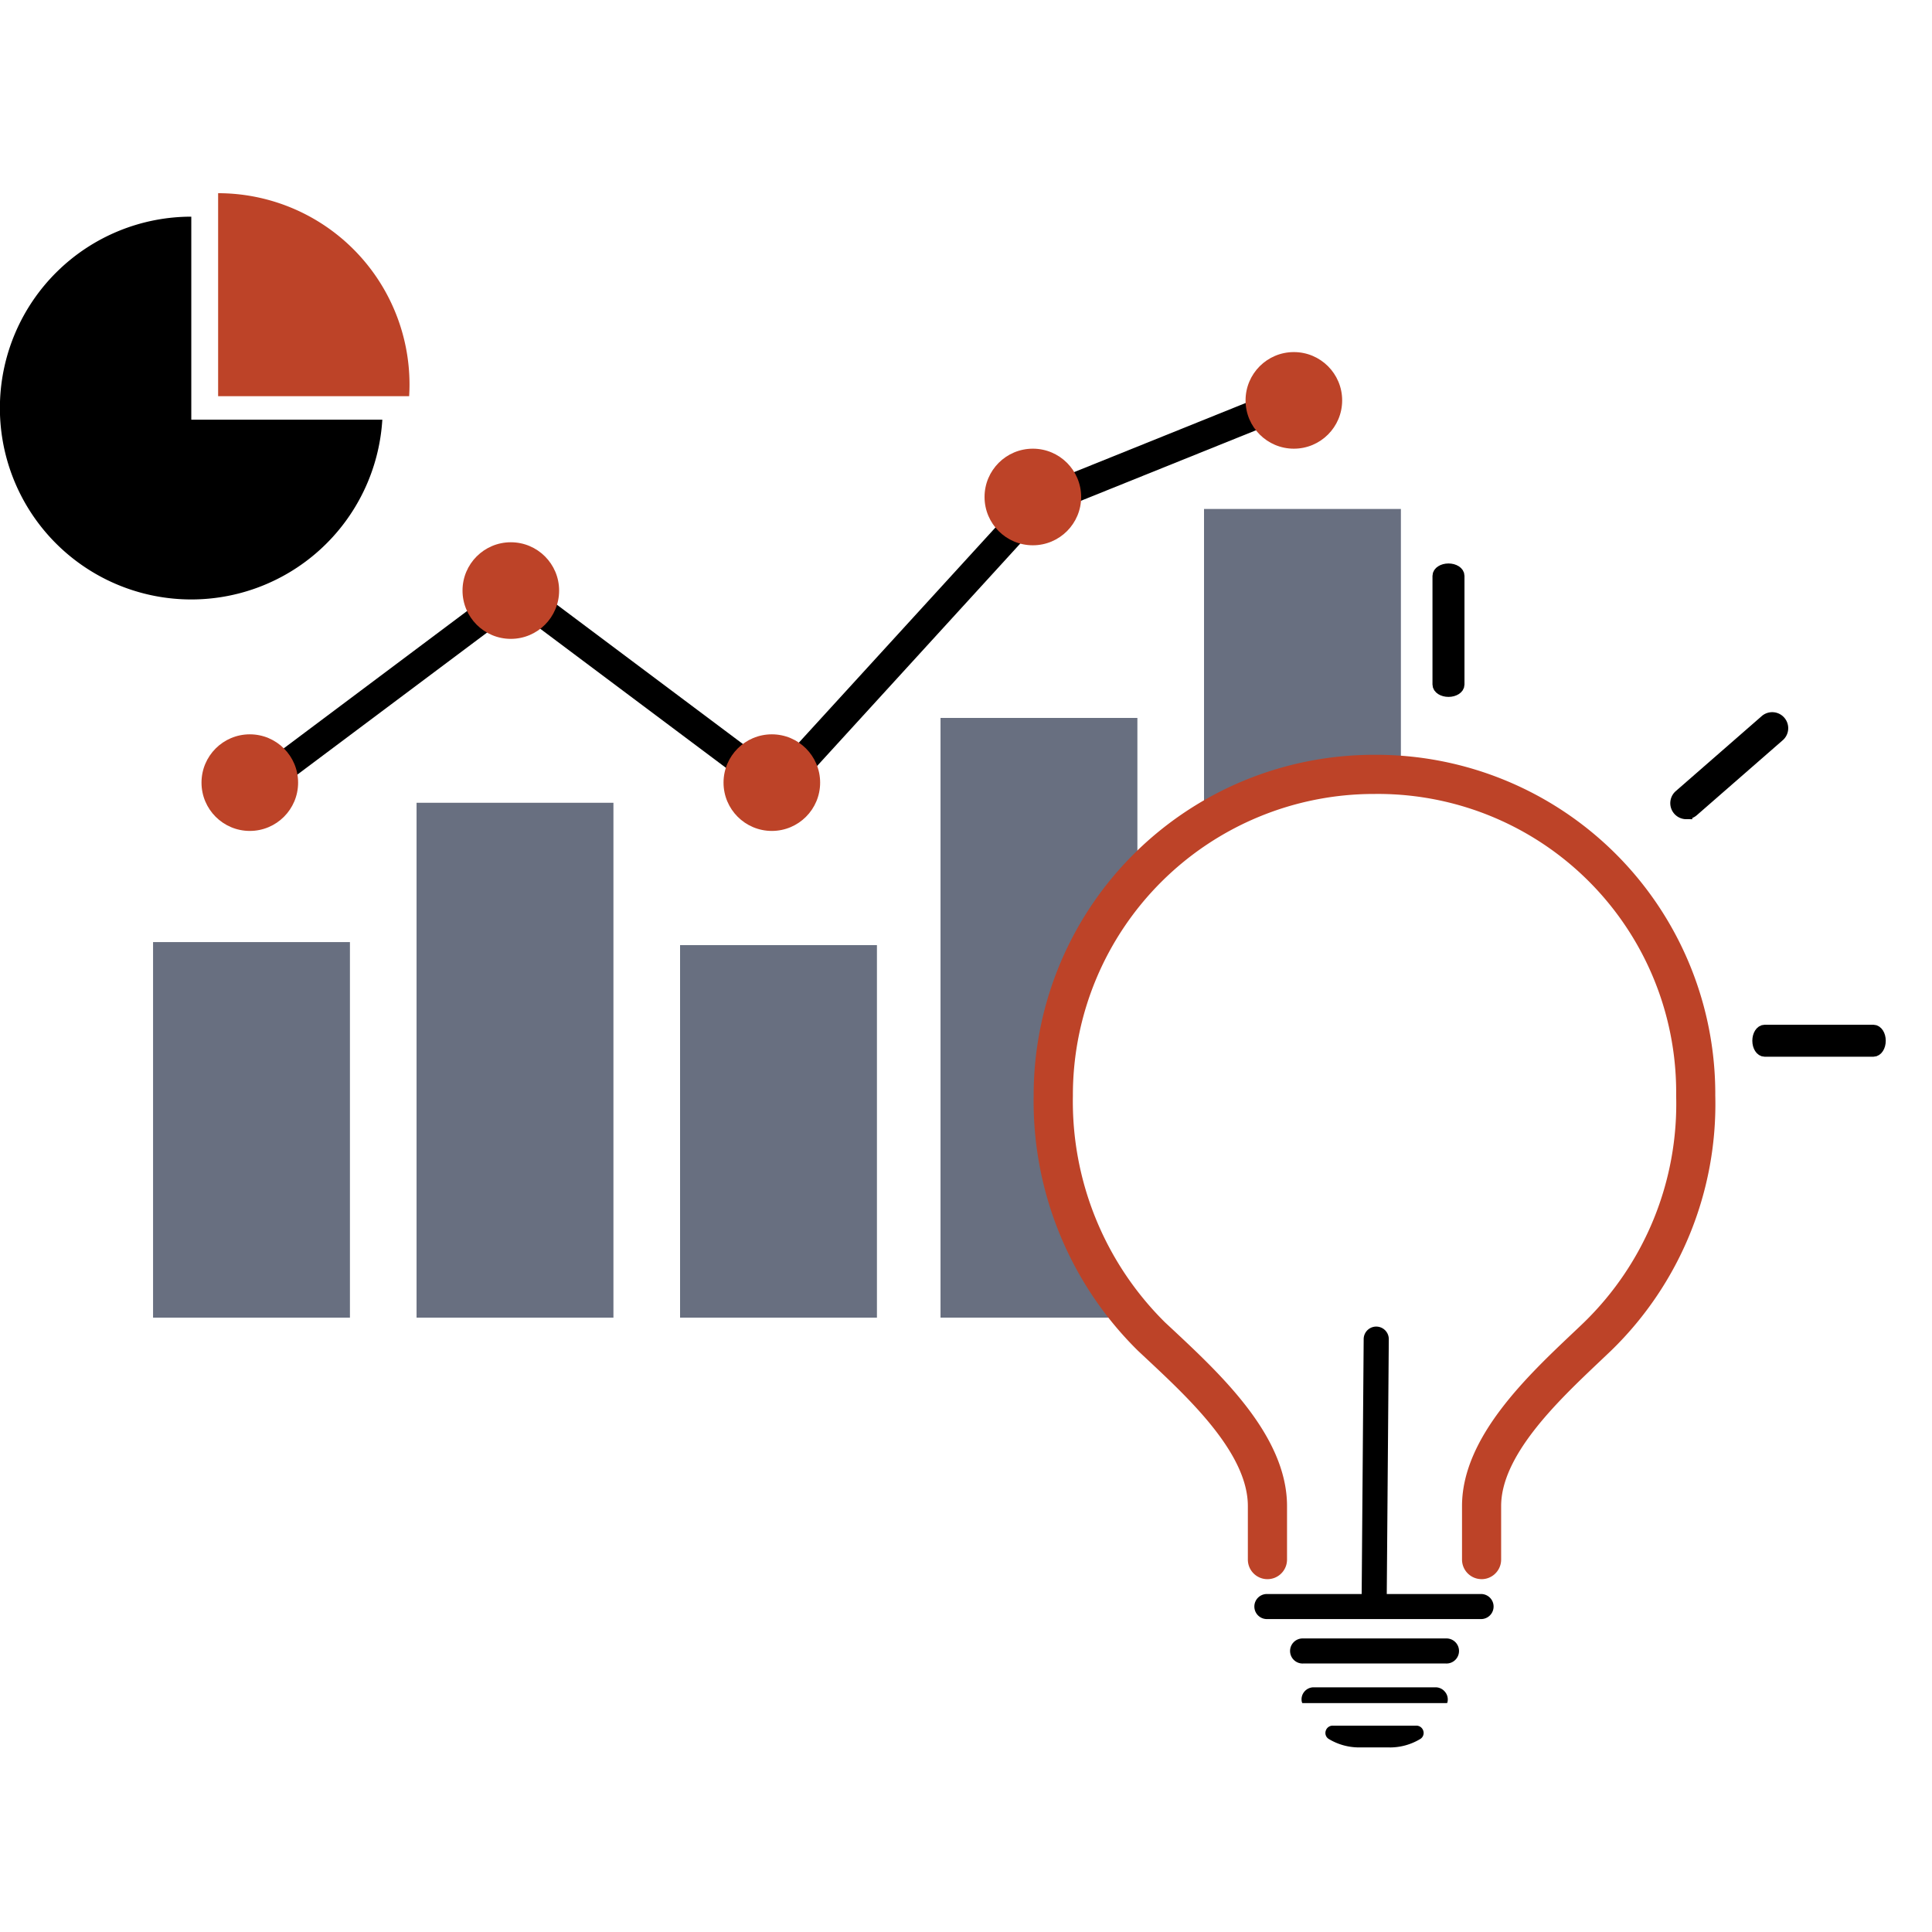
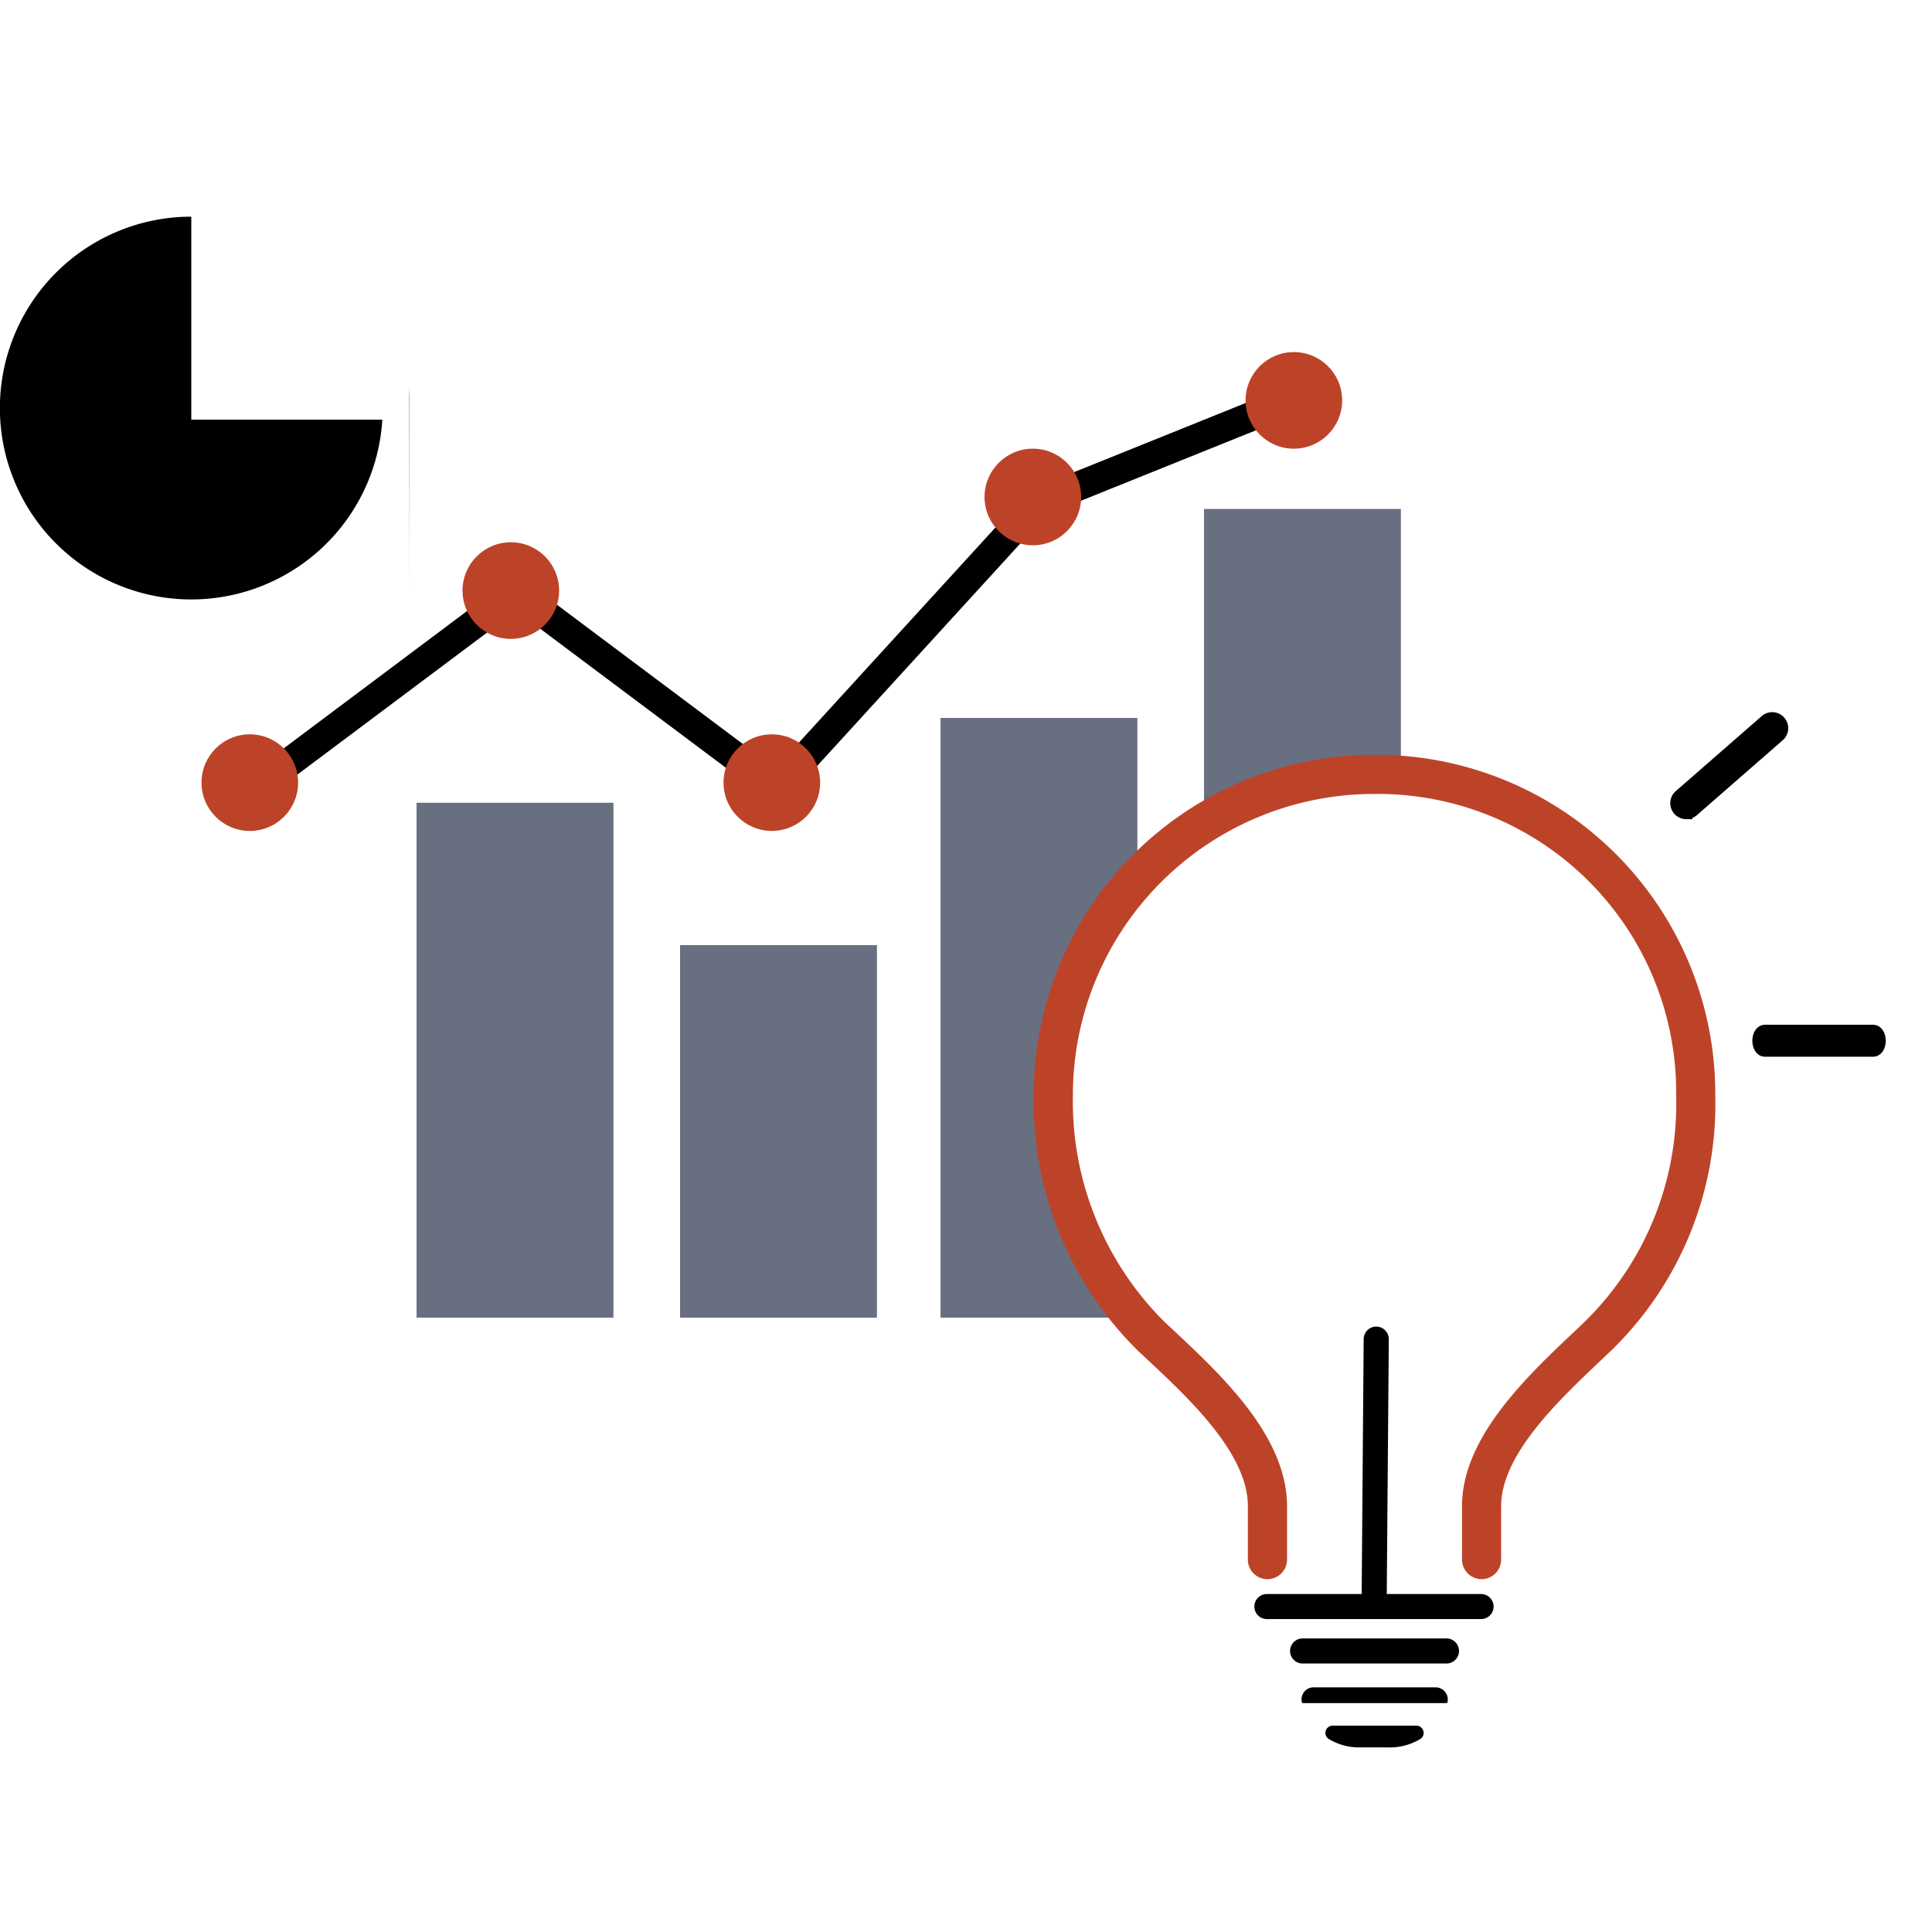
<svg xmlns="http://www.w3.org/2000/svg" width="80" height="80" viewBox="0 0 80 80">
  <defs>
    <clipPath id="a">
      <rect width="80" height="80" transform="translate(4420 11620)" fill="#fff" />
    </clipPath>
  </defs>
  <g transform="translate(-4420 -11620)" clip-path="url(#a)">
    <g transform="translate(4411.112 11621.793)">
      <g transform="translate(15.226 13.3)">
        <path d="M160.519,144.244l-10.834-8.114-10.685,8-.245-.326,10.93-8.187,10.782,8.076,10.714-11.725.043-.018,10.808-4.355.153.378-10.765,4.336Z" transform="translate(-134.648 -126.433)" stroke="#000" stroke-width="0.8" />
        <circle cx="2" cy="2" r="2" transform="translate(2.006 15.314)" fill="#bd4328" />
        <circle cx="2" cy="2" r="2" transform="translate(12.814 7.361)" fill="#bd4328" />
        <circle cx="2" cy="2" r="2" transform="translate(23.622 15.314)" fill="#bd4328" />
        <circle cx="2" cy="2" r="2" transform="translate(34.43 3.486)" fill="#bd4328" />
        <circle cx="2" cy="2" r="2" transform="translate(45.238 -0.514)" fill="#bd4328" />
        <path d="M0,0H8.152V10.485L0,12.485Z" transform="translate(43.518 5.983)" fill="#686f80" />
-         <rect width="8.152" height="15.551" transform="translate(0 23.917)" fill="#686f80" />
        <rect width="8.152" height="21.32" transform="translate(10.911 18.148)" fill="#686f80" />
        <rect width="8.152" height="15.426" transform="translate(21.822 24.042)" fill="#686f80" />
        <path d="M0,0H8.152V6.725c0,1.966-3.263,5.064-3.263,7.945A17.053,17.053,0,0,0,8.152,24.831H0Z" transform="translate(32.607 14.636)" fill="#686f80" />
      </g>
-       <path d="M710.7,339.272c.009-.159.015-.319.015-.48a7.925,7.925,0,0,0-7.925-7.925v8.406Z" transform="translate(-684.87 -324.66)" fill="#bd4328" />
+       <path d="M710.7,339.272c.009-.159.015-.319.015-.48v8.406Z" transform="translate(-684.87 -324.66)" fill="#bd4328" />
      <path d="M568.7,351.272v-8.406a7.925,7.925,0,1,0,7.91,8.406Z" transform="translate(-551.891 -335.687)" />
      <g transform="translate(52.192 17.404)">
        <path d="M338.783,227.087a.311.311,0,0,1-.311-.311V224.56c0-2.607,2.57-5.039,4.447-6.815.156-.147.307-.29.452-.43a13.118,13.118,0,0,0,3.968-9.751,12.852,12.852,0,0,0-12.99-12.99h-.037a12.968,12.968,0,0,0-12.953,12.917v.073a13.371,13.371,0,0,0,3.967,9.75l.4.372c1.9,1.78,4.5,4.217,4.5,6.874v2.217a.311.311,0,1,1-.622,0V224.56c0-2.387-2.49-4.718-4.307-6.42l-.4-.374a13.994,13.994,0,0,1-4.162-10.2v-.075a13.592,13.592,0,0,1,13.575-13.538h.038a13.541,13.541,0,0,1,13.611,13.47v.142a13.726,13.726,0,0,1-4.16,10.2l-.455.432c-1.794,1.7-4.252,4.025-4.252,6.363v2.217a.311.311,0,0,1-.311.311Z" transform="translate(-320.737 -181.395)" stroke="#bd4328" stroke-width="1" />
        <path d="M424.911,542.973H419a.519.519,0,1,1,0-1.037h5.912a.519.519,0,1,1,0,1.037Z" transform="translate(-408.343 -493.288)" />
        <path d="M435.035,577.632h-1.272a2.431,2.431,0,0,1-1.254-.347.29.29,0,0,1-.132-.333.3.3,0,0,1,.291-.222h3.463a.3.3,0,0,1,.29.222.29.29,0,0,1-.132.333,2.431,2.431,0,0,1-1.254.348Z" transform="translate(-420.787 -524.472)" />
        <path d="M428.82,562.093h-5.947l-.019-.04a.49.49,0,0,1,.093-.421.5.5,0,0,1,.4-.192h5.037a.5.5,0,0,1,.4.192.487.487,0,0,1,.1.416l-.009.04Z" transform="translate(-412.25 -510.769)" />
        <path d="M572.869,163.775a.413.413,0,0,1-.272-.723l3.543-3.092a.413.413,0,1,1,.543.621l-3.543,3.092a.411.411,0,0,1-.271.1Z" transform="translate(-546.348 -149.301)" stroke="#000" stroke-width="0.5" />
        <path d="M413.615,525.227h-8.868a.519.519,0,1,1,0-1.037h8.868a.519.519,0,0,1,0,1.037Z" transform="translate(-395.569 -477.382)" />
        <path d="M2.9.6,1.053,11.688H0L1.873.434A.519.519,0,0,1,2.9.6Z" transform="translate(11.245 36.117) rotate(-9)" />
        <path d="M.413,5.025C.185,5.025,0,4.908,0,4.762V.263C0,.118.184,0,.413,0S.825.118.825.263v4.5C.825,4.908.641,5.025.413,5.025Z" transform="translate(34.531 23.485) rotate(90)" stroke="#000" stroke-width="0.5" />
-         <path d="M.413,5.025C.185,5.025,0,4.908,0,4.762V.263C0,.118.184,0,.413,0S.825.118.825.263v4.5C.825,4.908.641,5.025.413,5.025Z" transform="translate(16.262 4.385)" stroke="#000" stroke-width="0.5" />
      </g>
    </g>
  </g>
</svg>